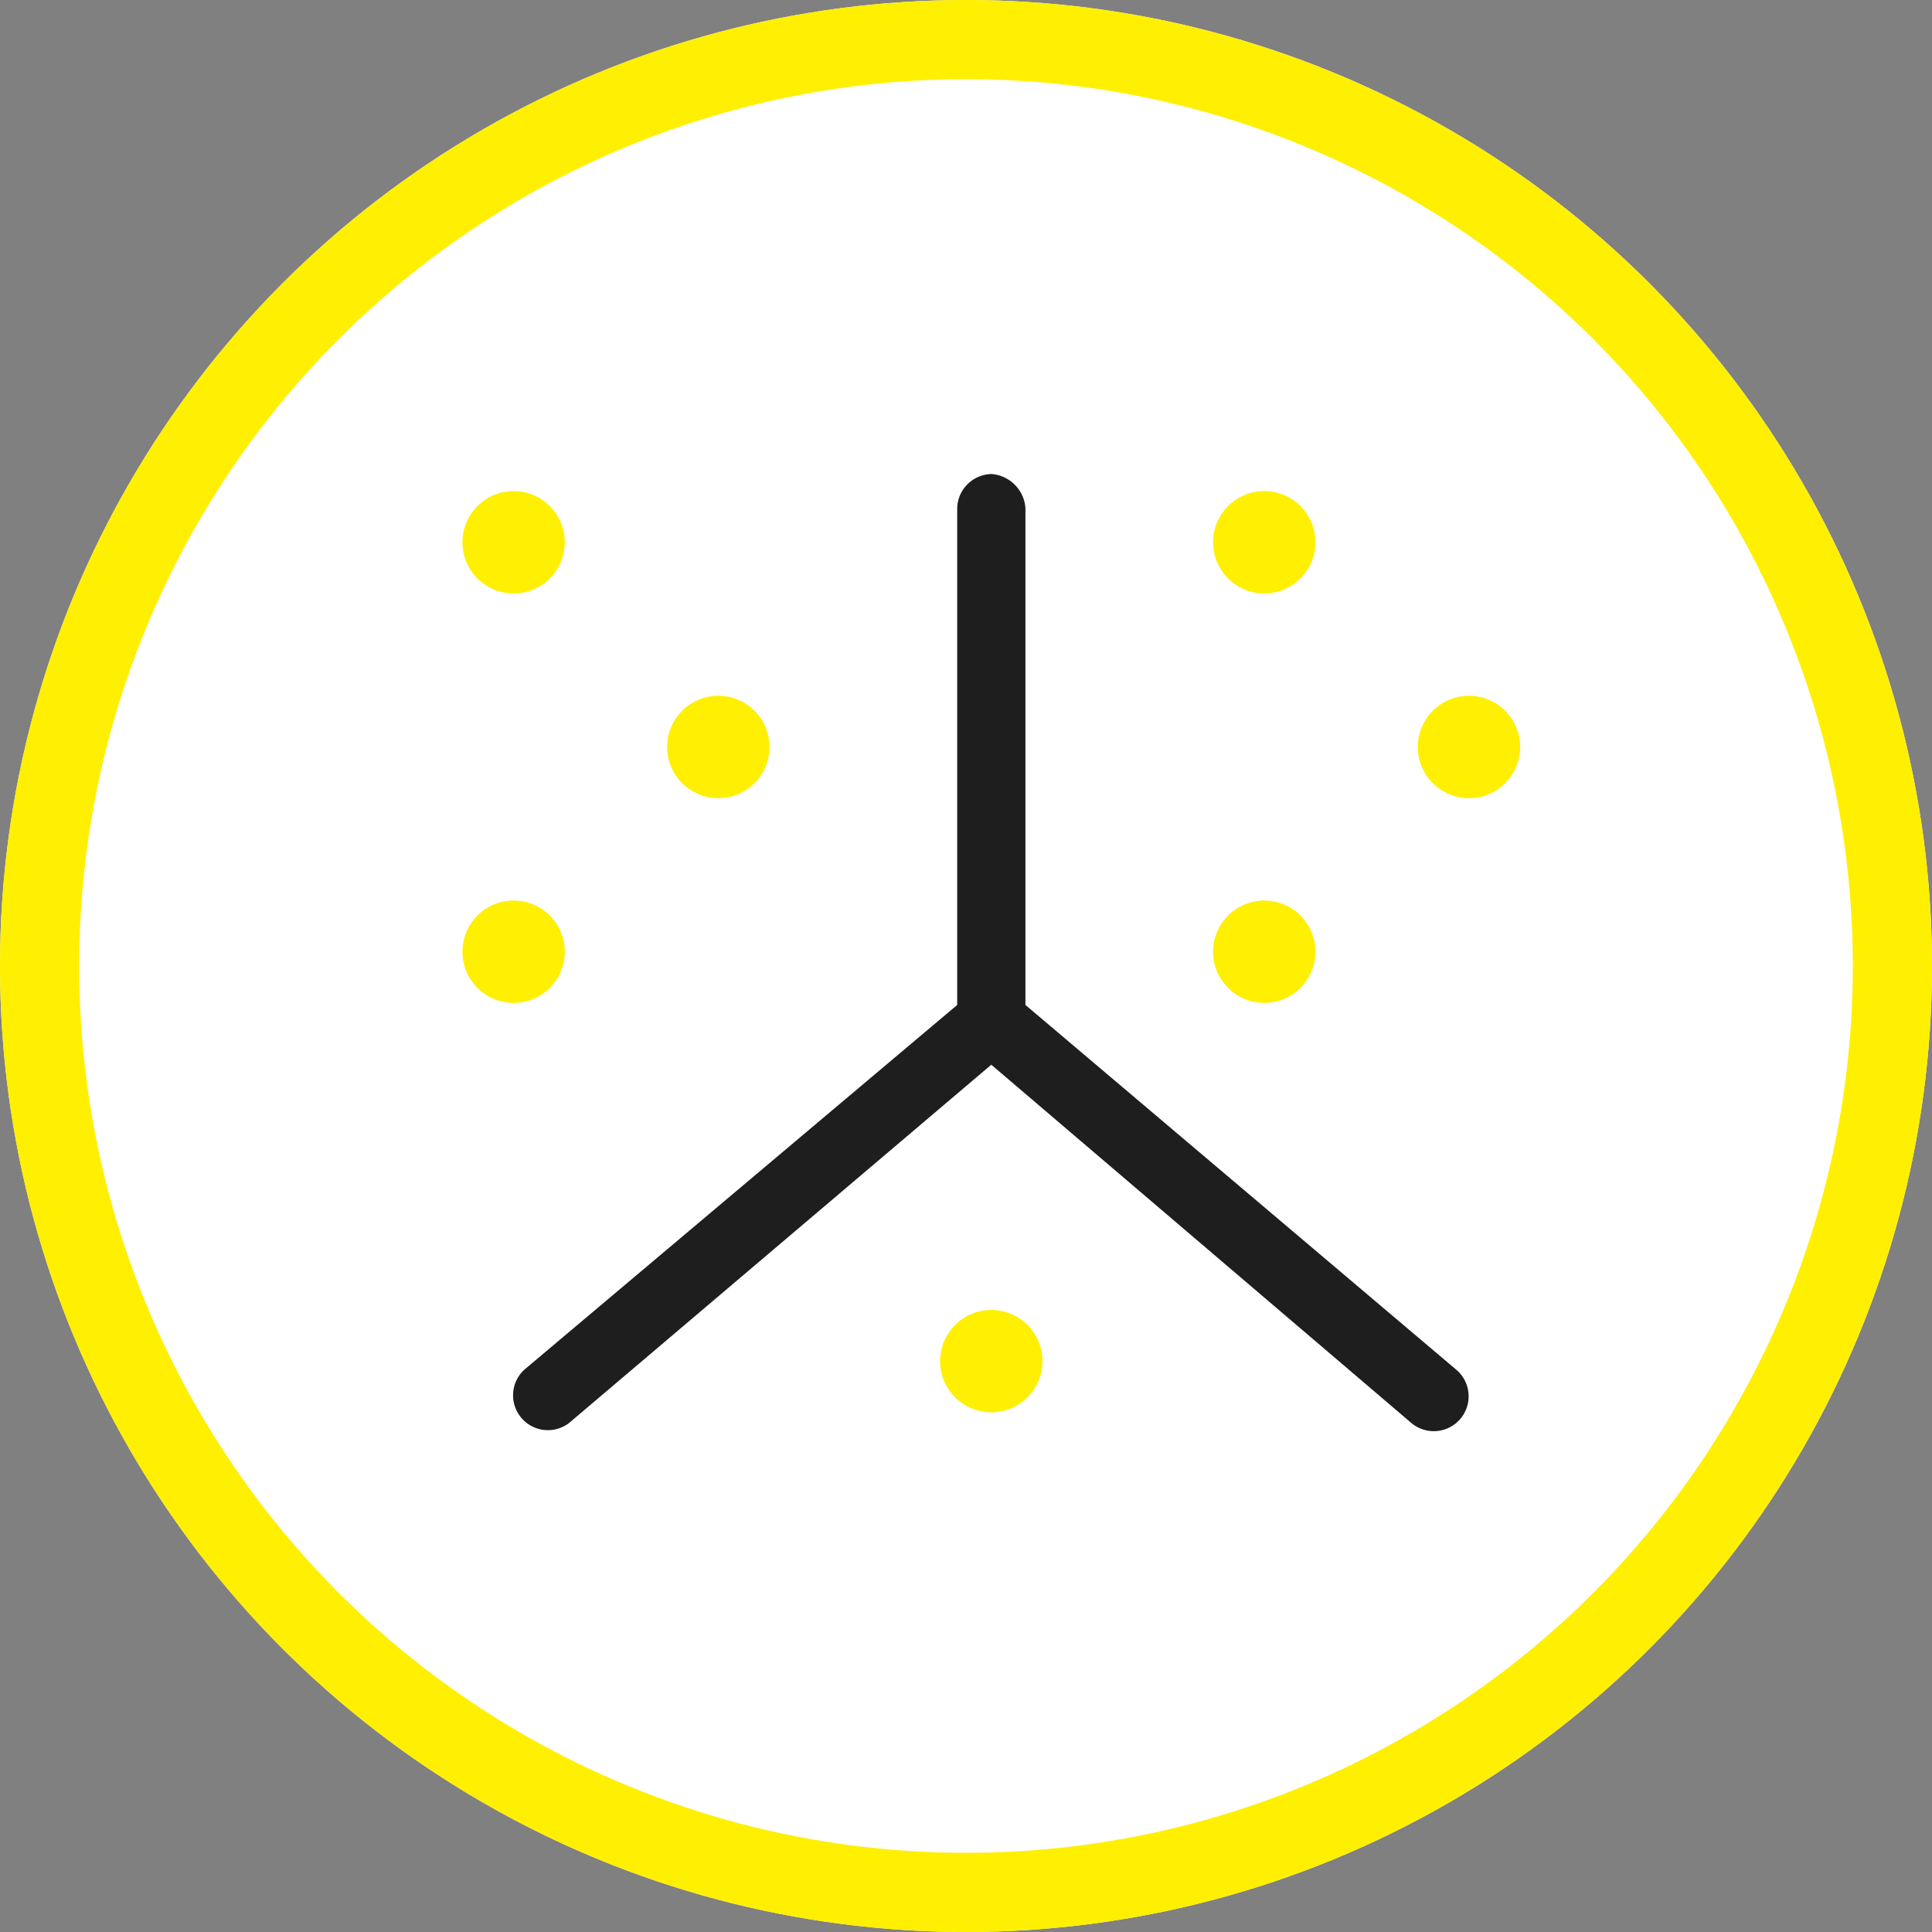
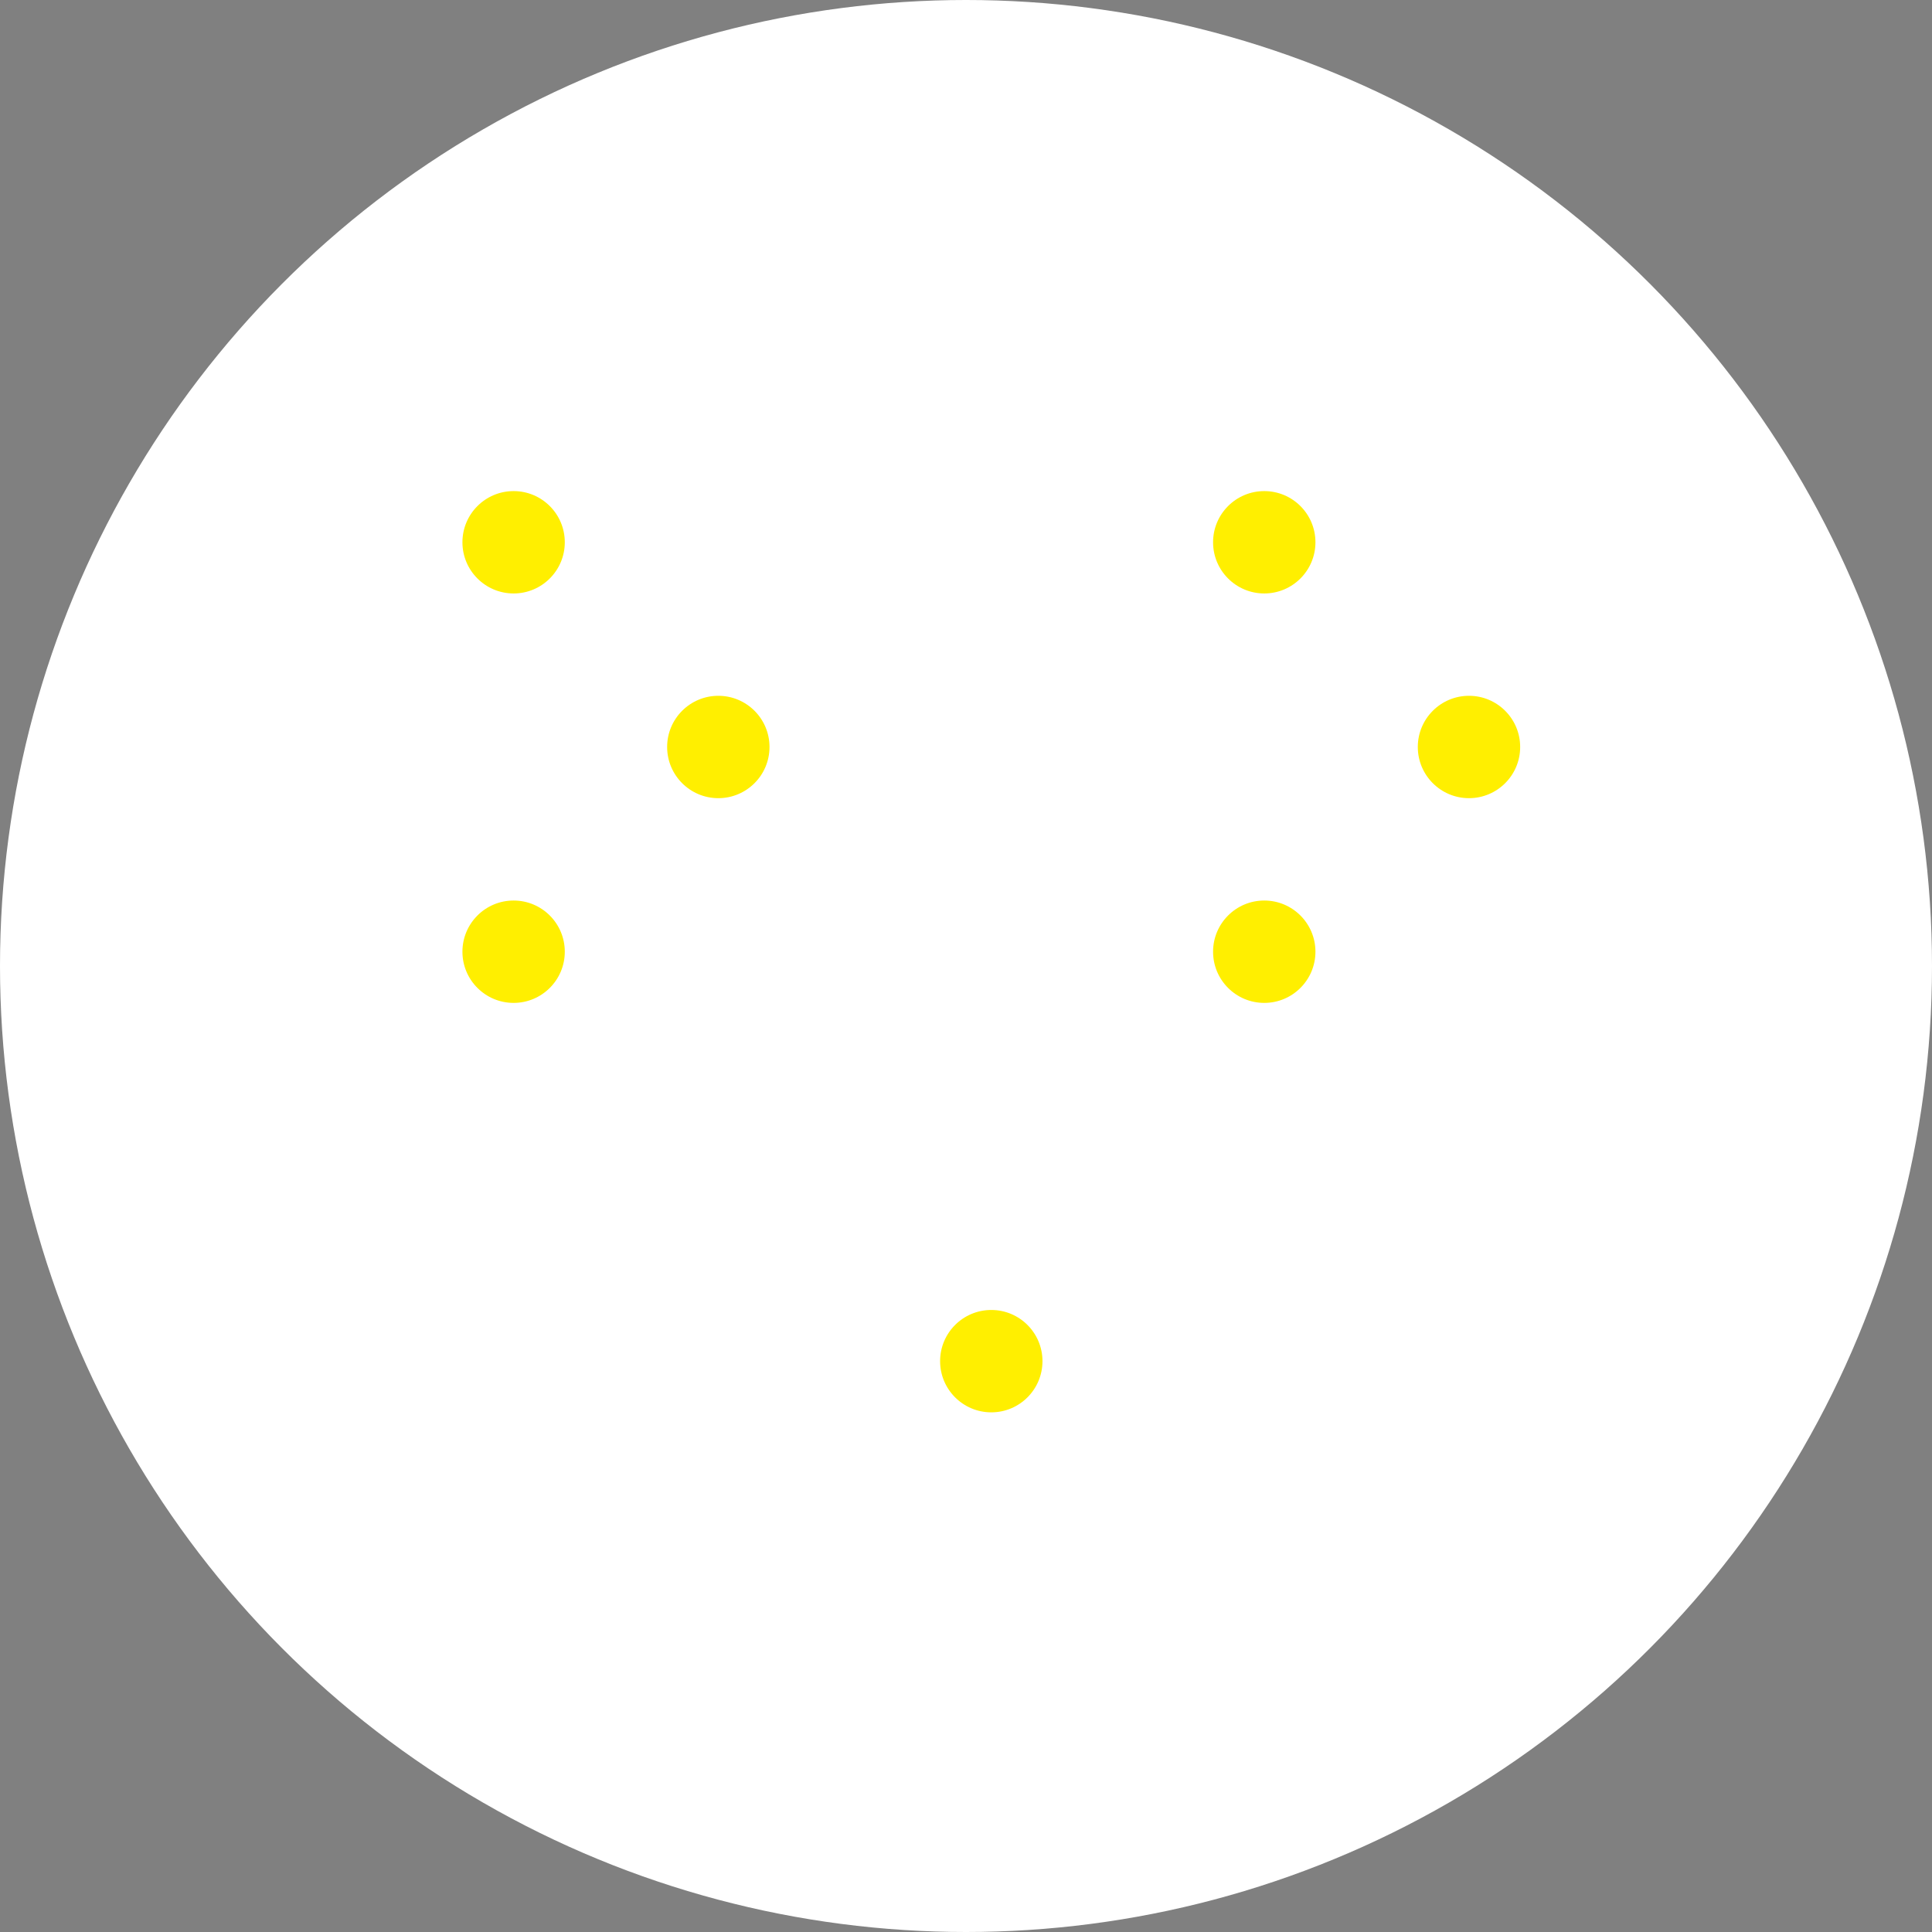
<svg xmlns="http://www.w3.org/2000/svg" width="122" height="122" viewBox="0 0 122 122">
  <rect x="0" y="0" width="122" height="122" fill="#808080" stroke="none" />
  <g id="Group_549" data-name="Group 549" transform="translate(-140 -1531)">
    <g id="Ellipse_51" data-name="Ellipse 51" transform="translate(140 1531)" fill="#fff" stroke="#ffef00" stroke-width="5">
      <circle cx="61" cy="61" r="61" stroke="none" />
-       <circle cx="61" cy="61" r="58.5" fill="none" />
    </g>
    <g id="Group_526" data-name="Group 526" transform="translate(148.857 1541.56)">
-       <path id="Path_13951" data-name="Path 13951" d="M53.744,52.9l27.2,23.028A2.2,2.2,0,1,1,78.117,79.3L51.588,56.674,24.924,79.3A2.2,2.2,0,0,1,22.1,75.932L49.435,52.9V21.529a2.213,2.213,0,0,1,2.153-2.156,2.319,2.319,0,0,1,2.156,2.156Z" transform="translate(2.152 0)" fill="#1e1e1e" />
      <circle id="Ellipse_36" data-name="Ellipse 36" cx="3.232" cy="3.232" r="3.232" transform="translate(67.745 20.451)" fill="#ffef00" />
      <circle id="Ellipse_37" data-name="Ellipse 37" cx="3.232" cy="3.232" r="3.232" transform="translate(67.745 46.306)" fill="#ffef00" />
      <circle id="Ellipse_38" data-name="Ellipse 38" cx="3.232" cy="3.232" r="3.232" transform="translate(80.673 33.378)" fill="#ffef00" />
      <circle id="Ellipse_39" data-name="Ellipse 39" cx="3.232" cy="3.232" r="3.232" transform="translate(33.271 33.378)" fill="#ffef00" />
      <circle id="Ellipse_40" data-name="Ellipse 40" cx="3.232" cy="3.232" r="3.232" transform="translate(20.344 20.451)" fill="#ffef00" />
      <circle id="Ellipse_41" data-name="Ellipse 41" cx="3.232" cy="3.232" r="3.232" transform="translate(20.344 46.306)" fill="#ffef00" />
      <circle id="Ellipse_42" data-name="Ellipse 42" cx="3.232" cy="3.232" r="3.232" transform="translate(50.508 72.161)" fill="#ffef00" />
    </g>
  </g>
</svg>